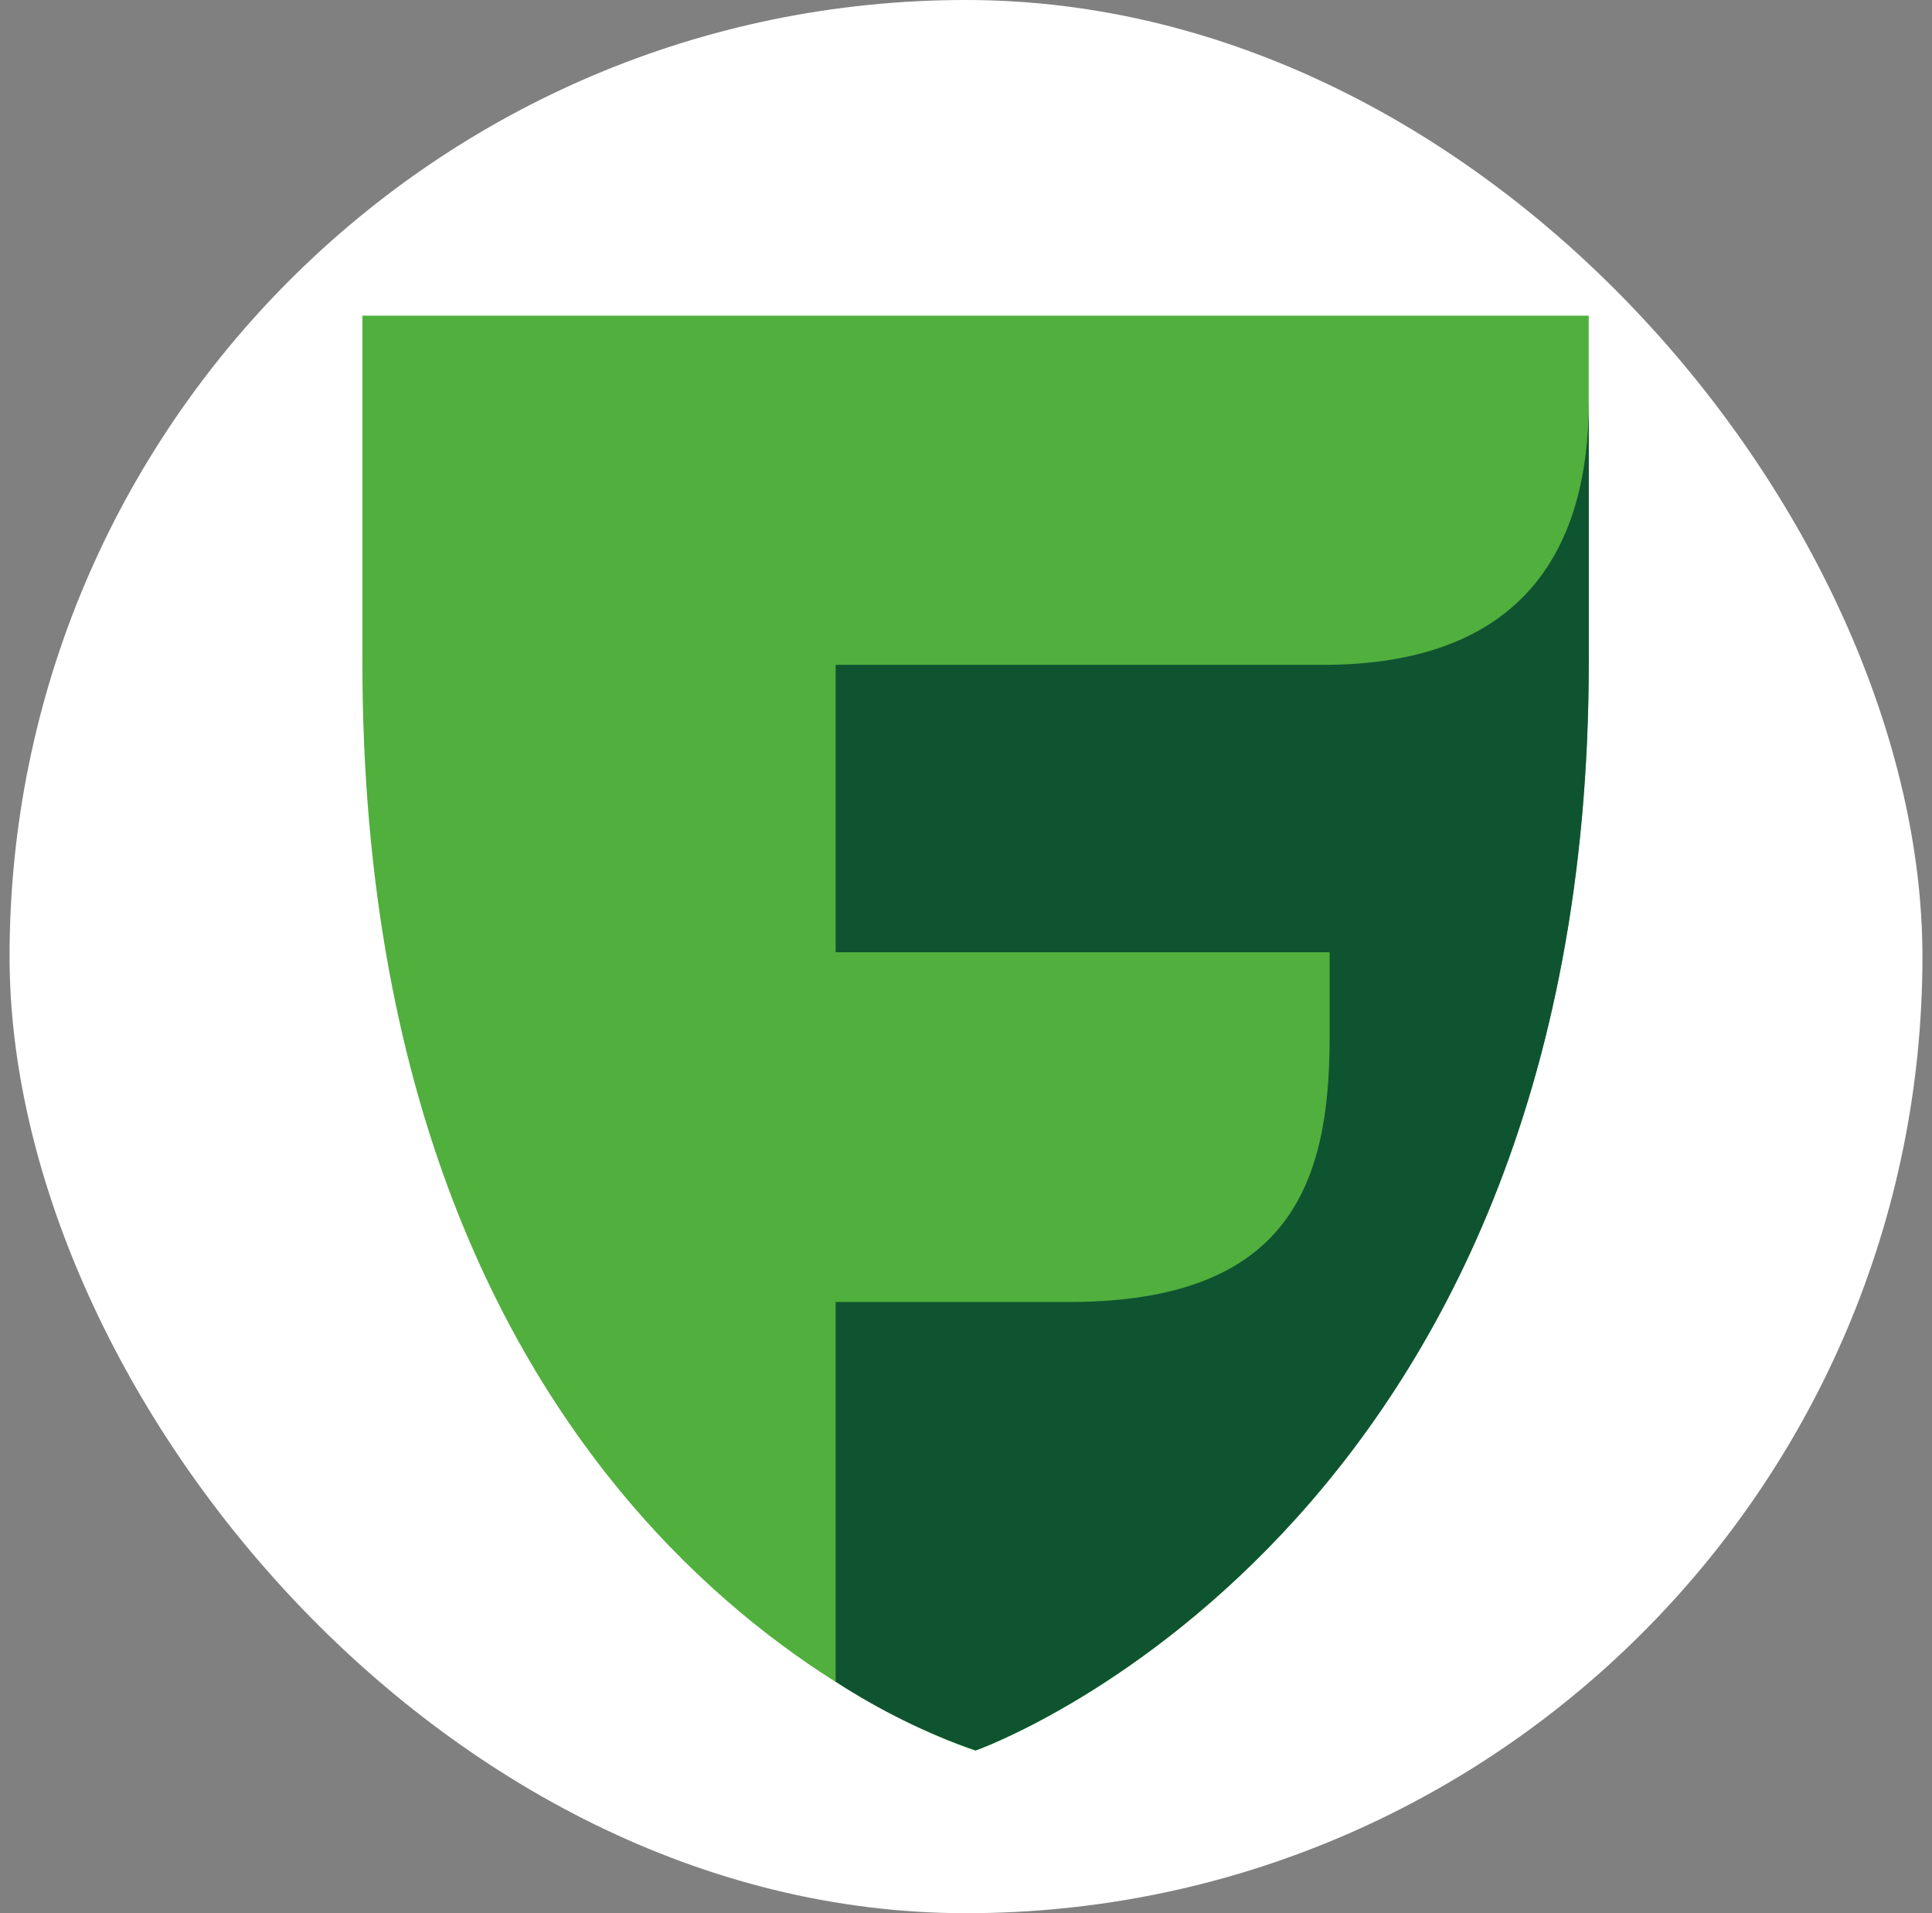
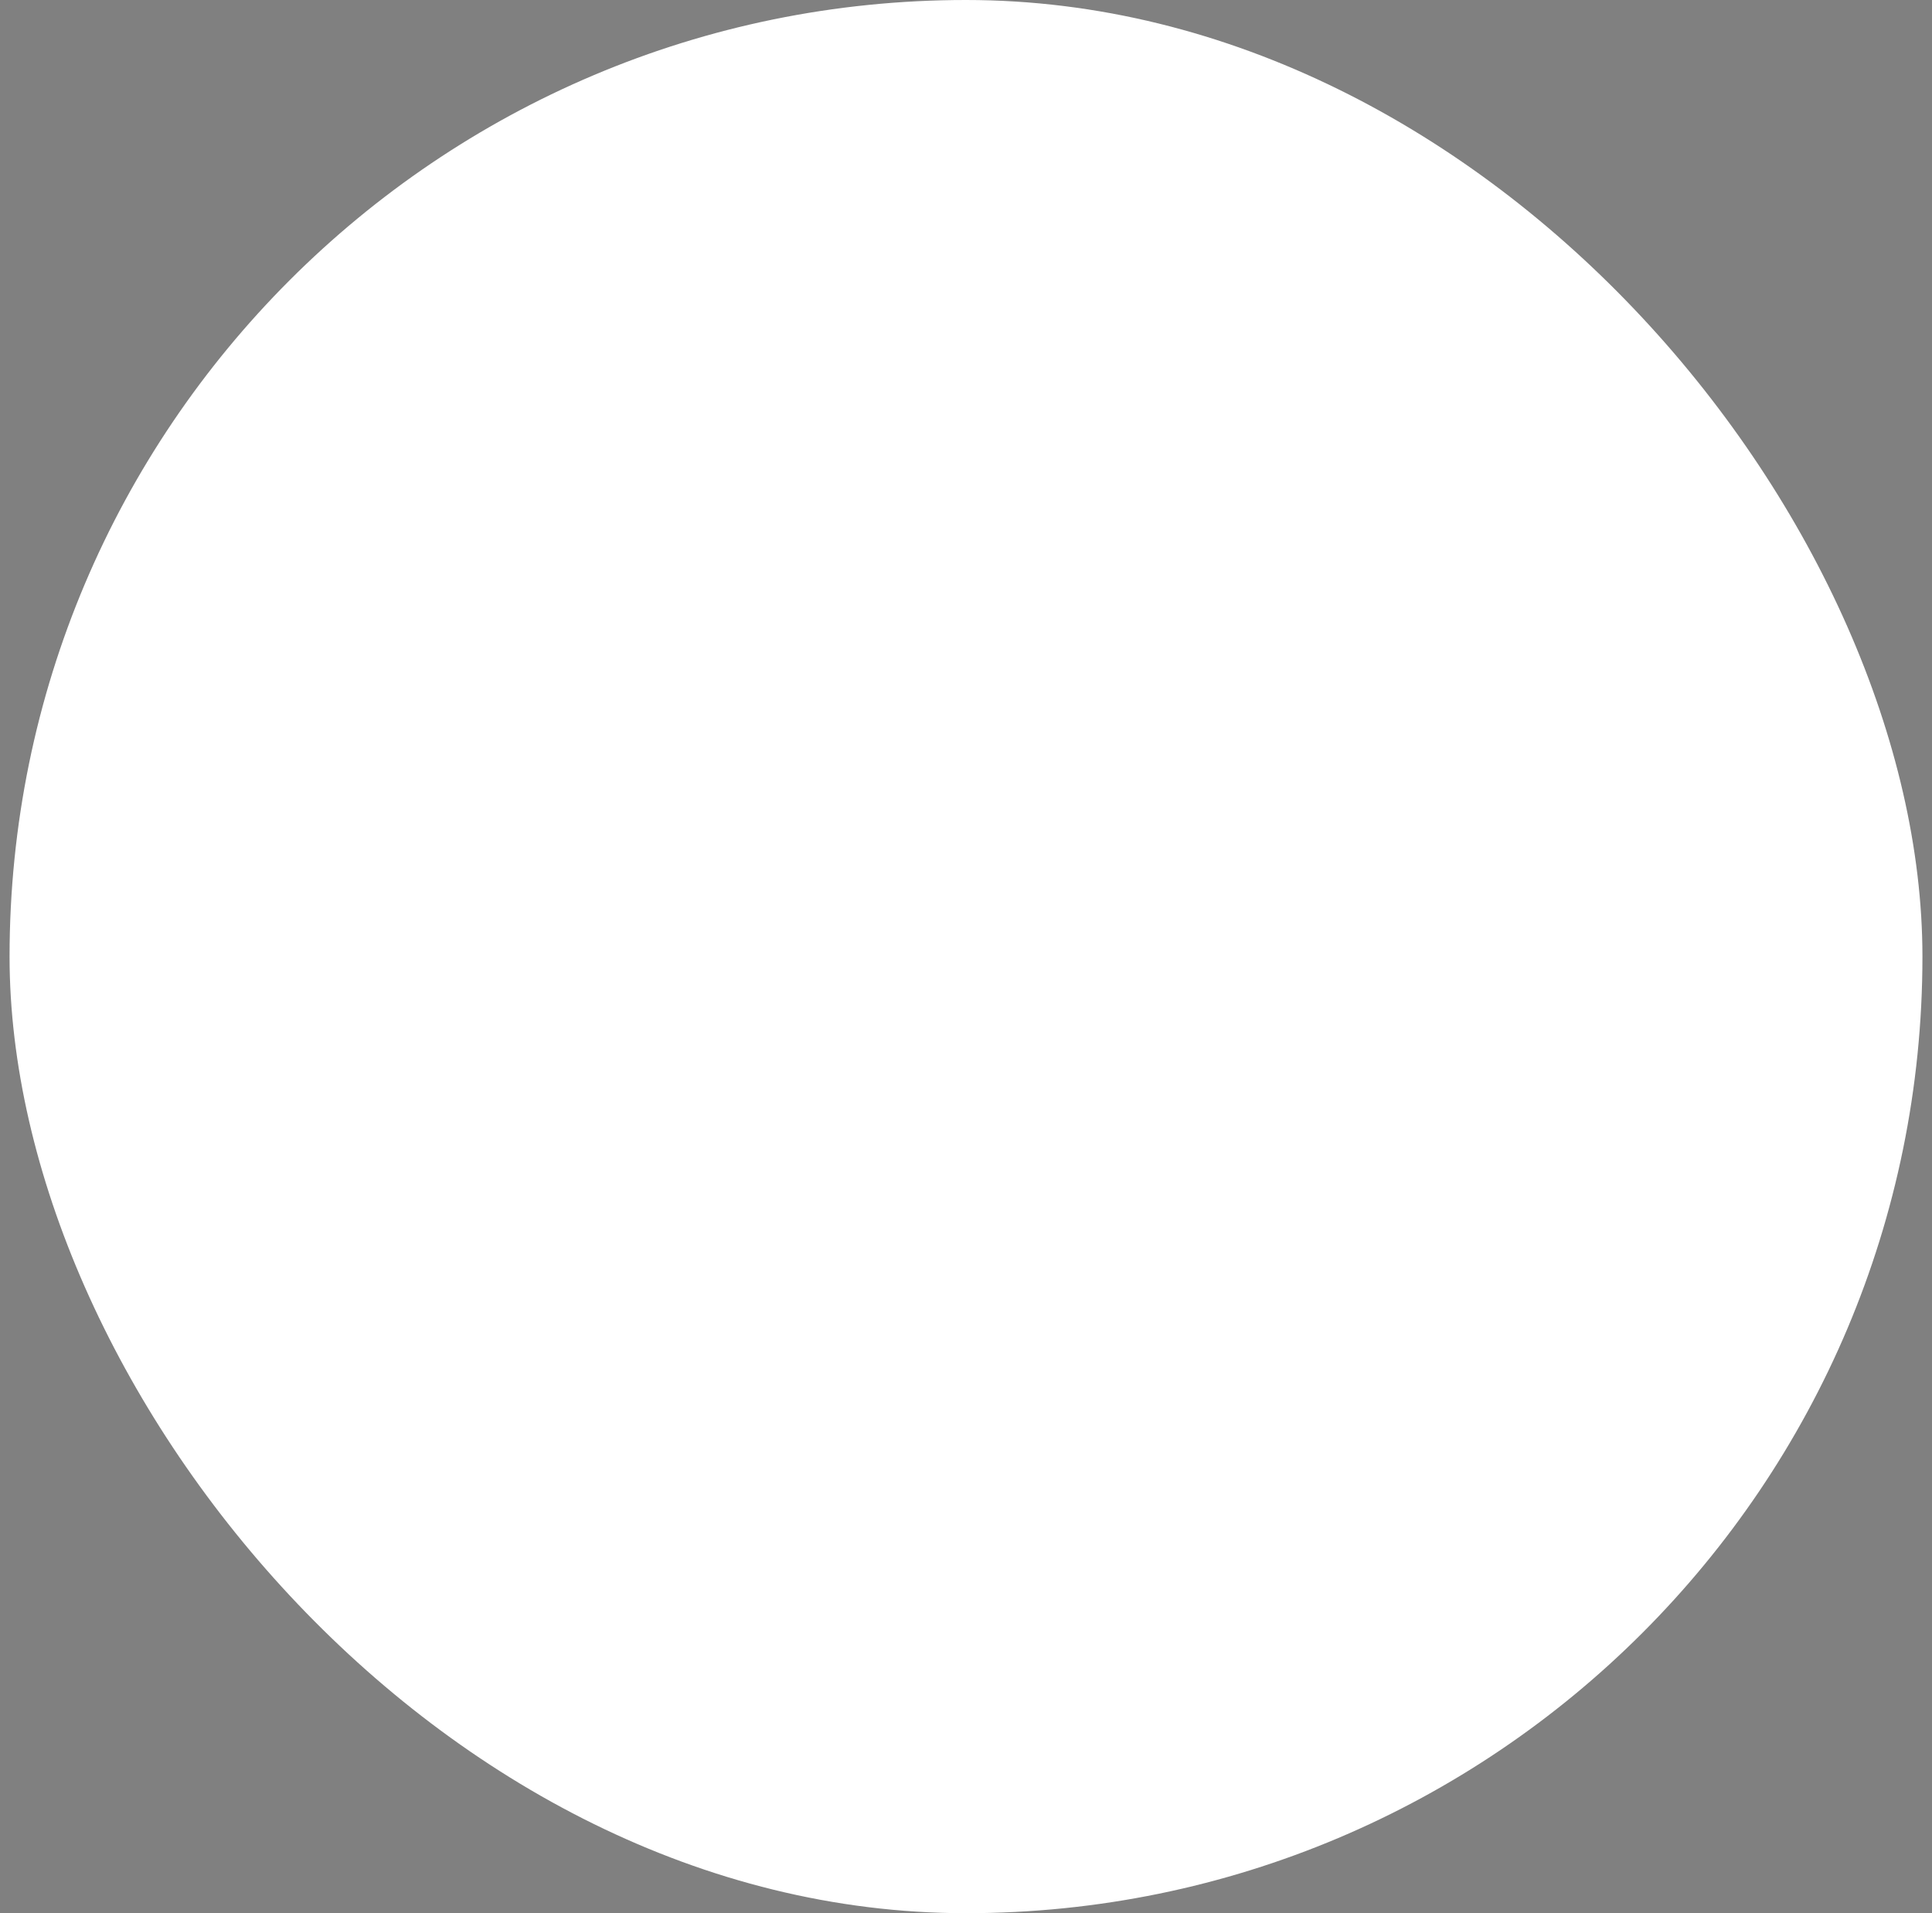
<svg xmlns="http://www.w3.org/2000/svg" width="101" height="100" viewBox="0 0 101 100" fill="none">
  <rect x="0" y="0" width="101" height="100" fill="#808080" stroke="none" />
  <rect x="0.5" width="100" height="100" rx="50" fill="white" />
-   <path d="M50.999 91.5C50.999 91.5 18.945 81.912 18.945 34.609V16.5H83.053V34.609C83.053 80.221 50.999 91.5 50.999 91.5Z" fill="#51AF3D" />
-   <path d="M69.502 34.75H43.685V49.773H69.509V54.275C69.509 61.883 67.386 68.023 55.968 68.053H43.685V87.896C45.971 89.393 48.429 90.601 51.005 91.493C51.005 91.493 83.058 80.214 83.058 34.602V20.965C83.058 28.58 79.735 34.609 69.509 34.75" fill="#0F5431" />
</svg>